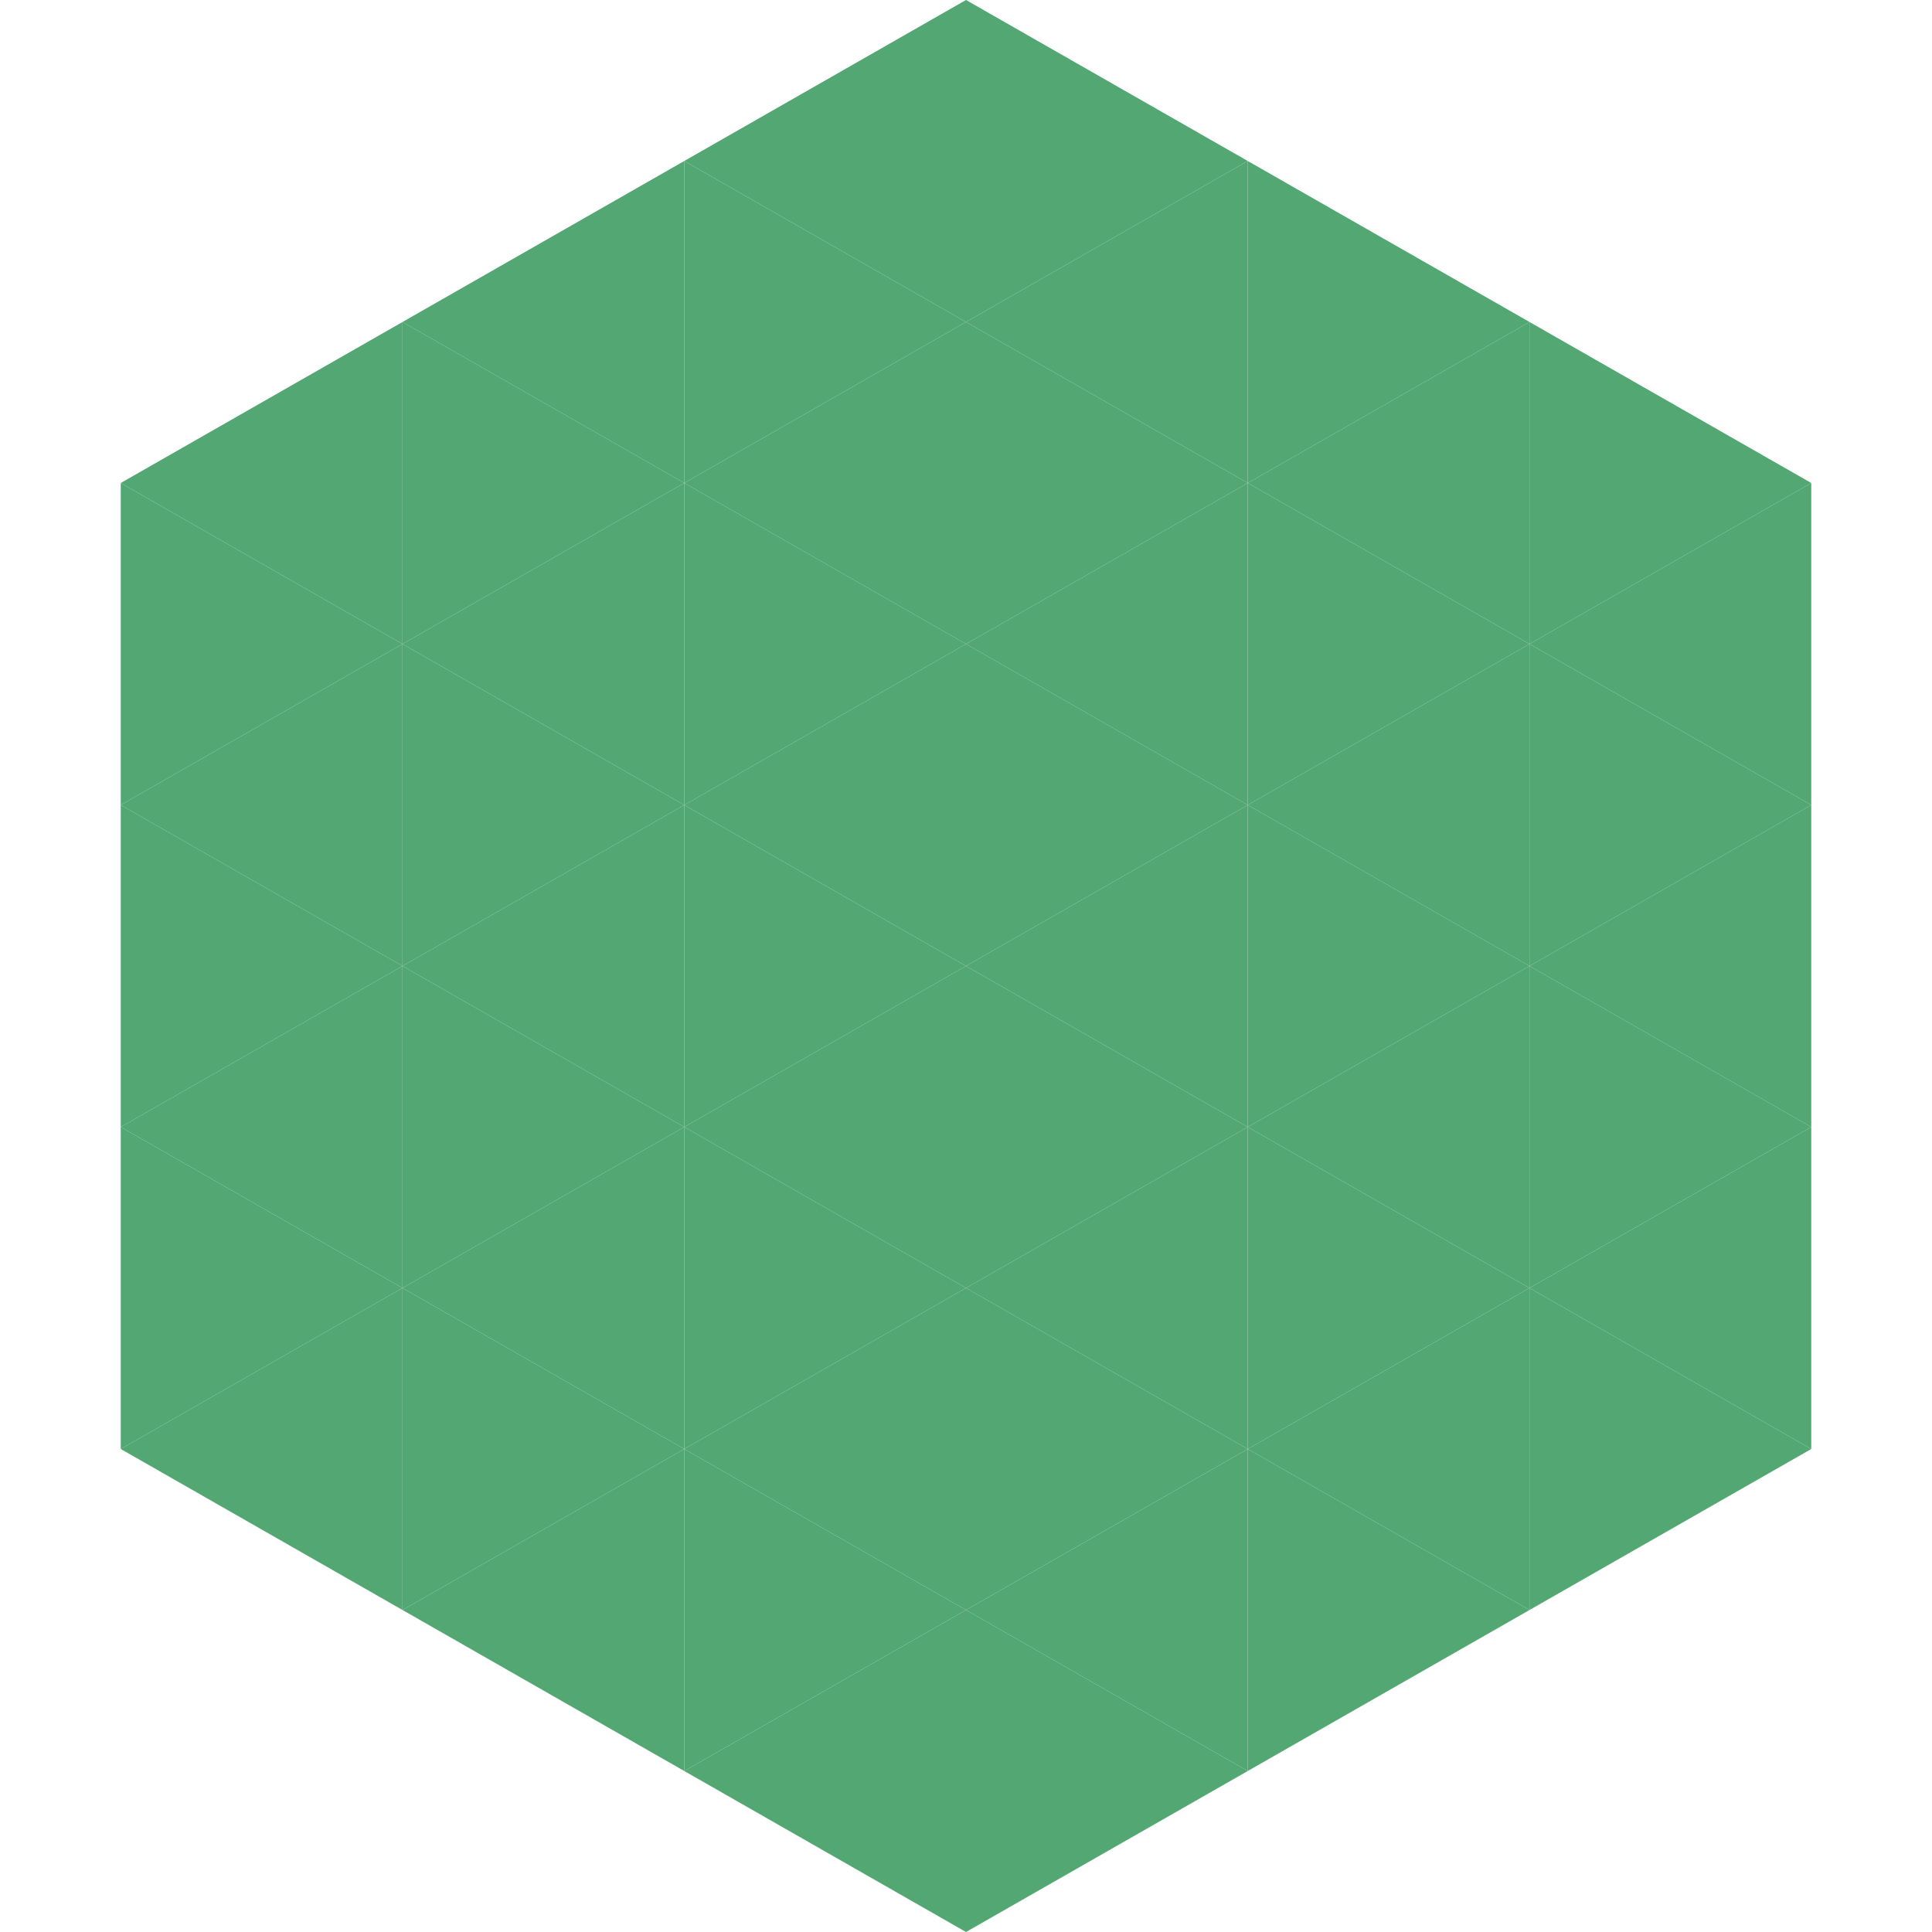
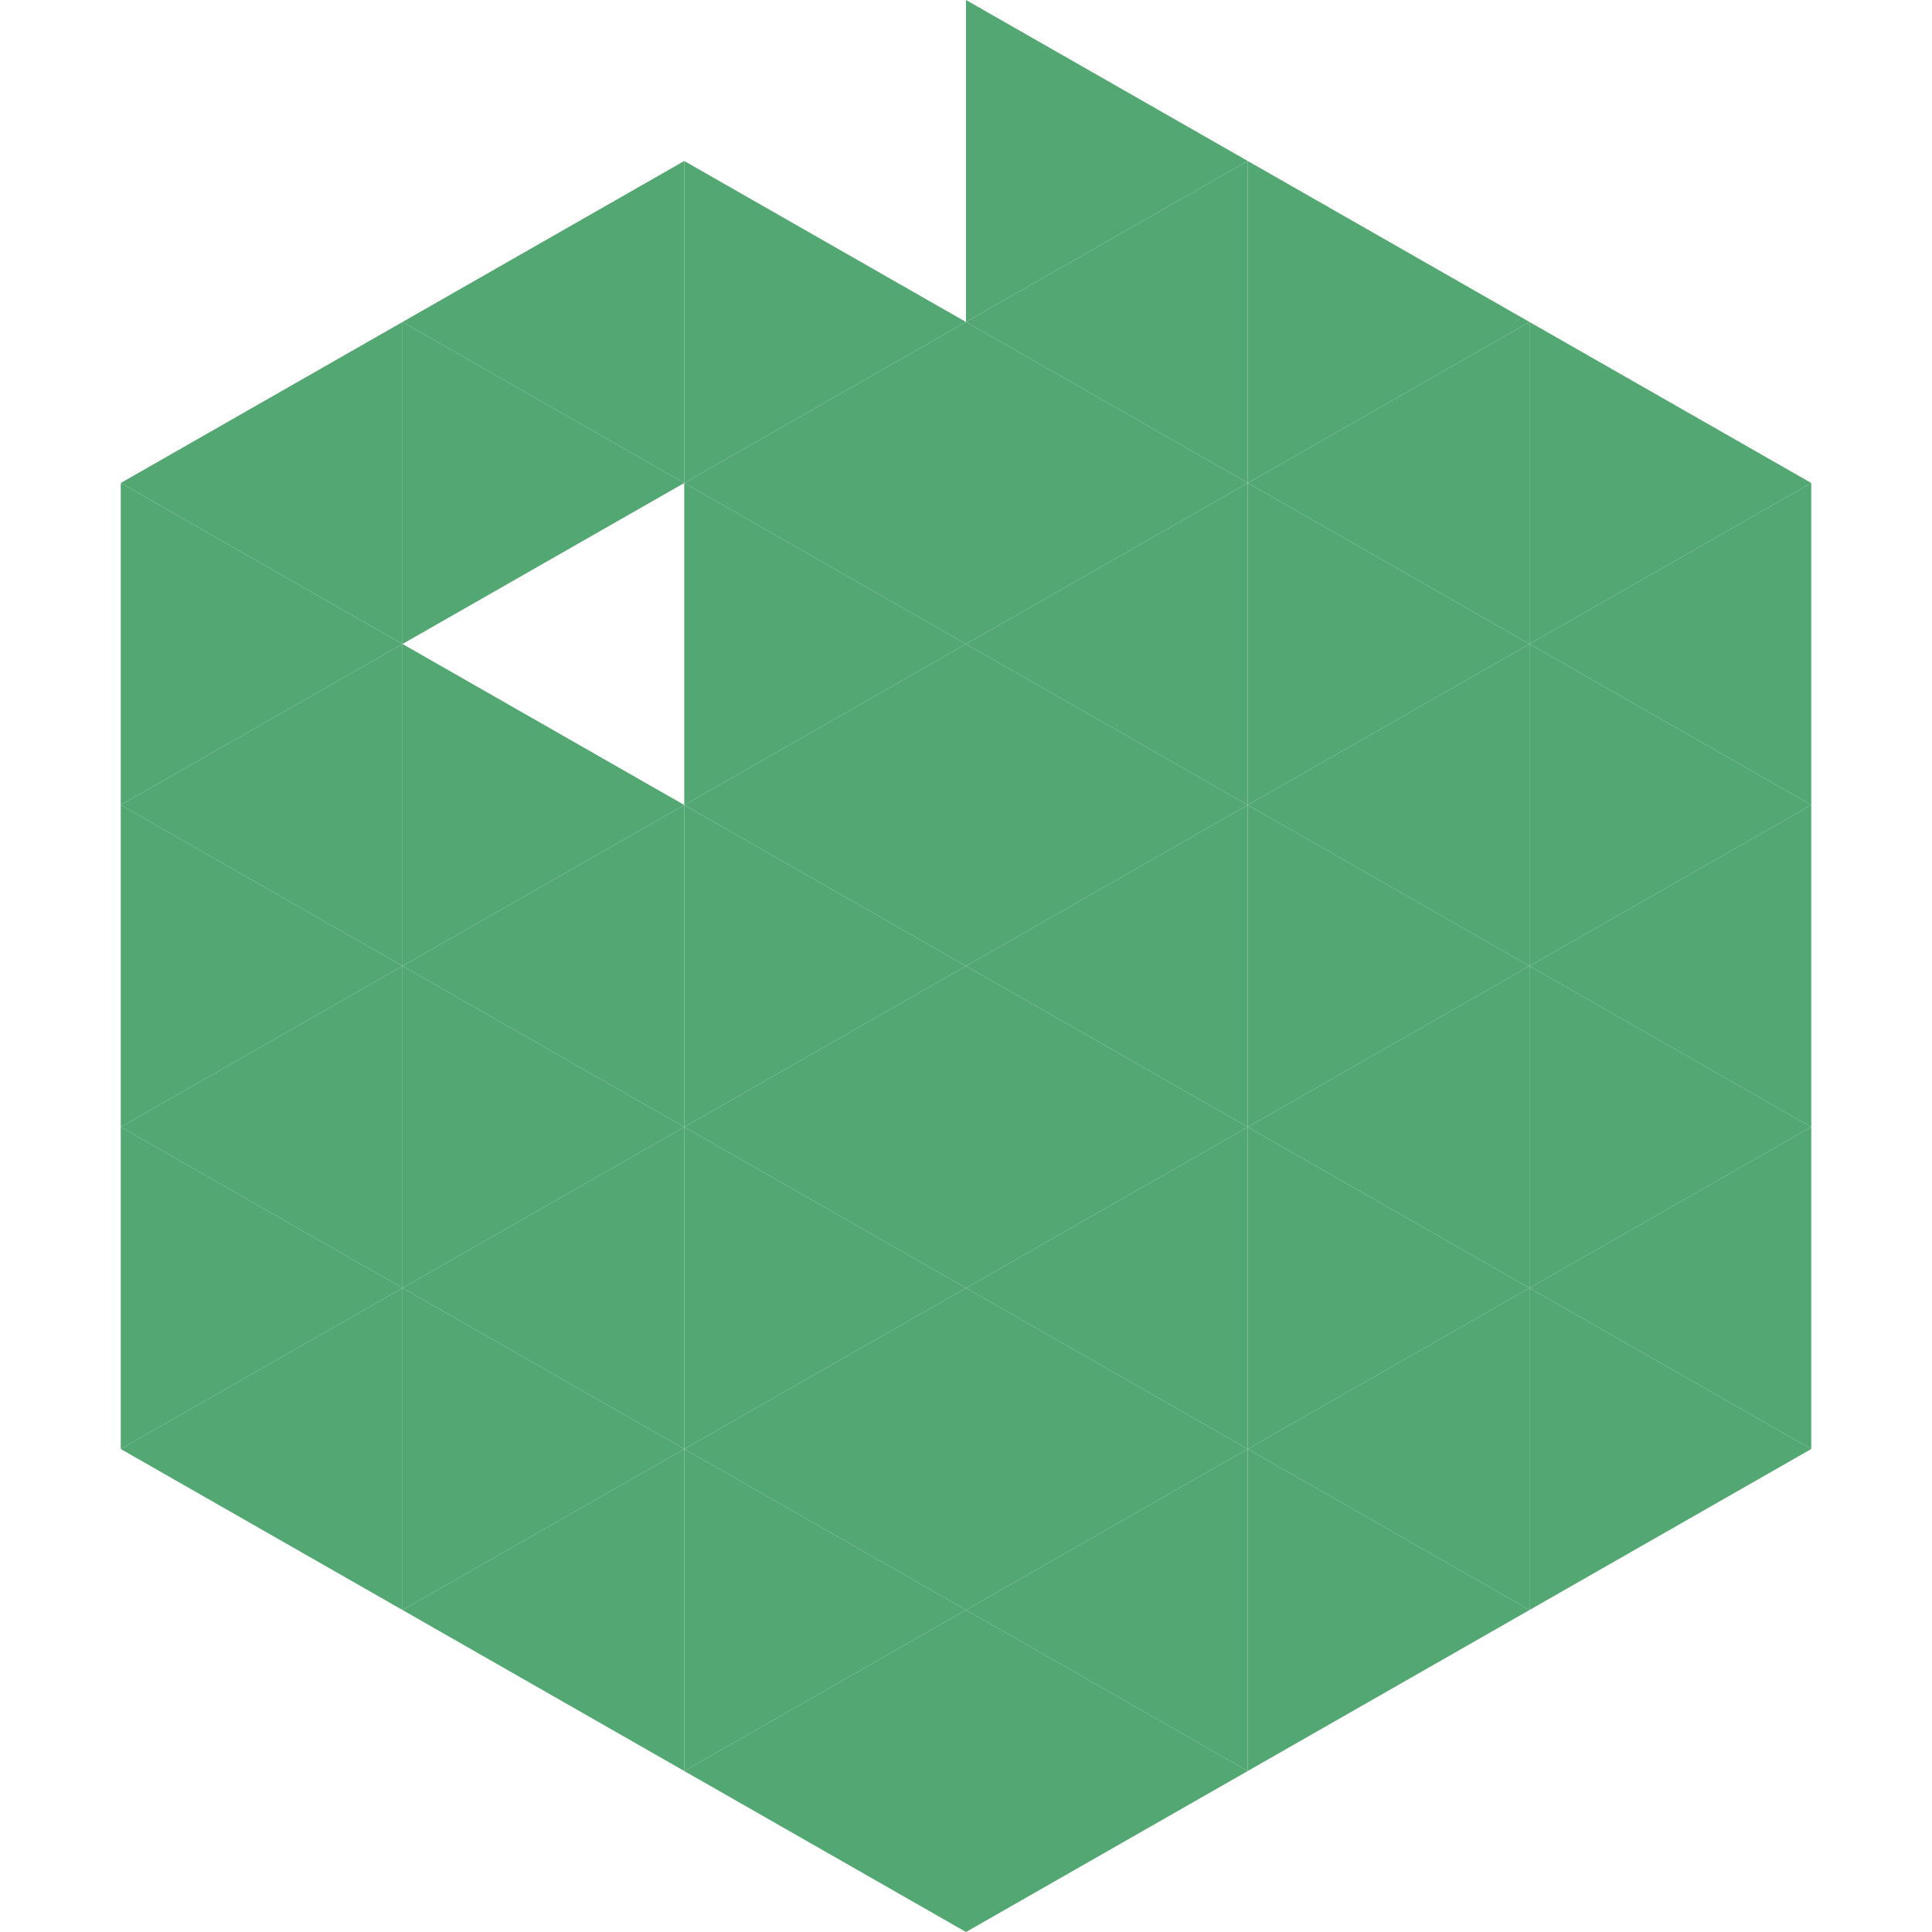
<svg xmlns="http://www.w3.org/2000/svg" width="240" height="240">
  <polygon points="50,40 15,60 50,80" style="fill:rgb(82,167,115)" />
  <polygon points="190,40 225,60 190,80" style="fill:rgb(82,167,115)" />
  <polygon points="15,60 50,80 15,100" style="fill:rgb(82,167,115)" />
  <polygon points="225,60 190,80 225,100" style="fill:rgb(82,167,115)" />
  <polygon points="50,80 15,100 50,120" style="fill:rgb(82,167,115)" />
  <polygon points="190,80 225,100 190,120" style="fill:rgb(82,167,115)" />
  <polygon points="15,100 50,120 15,140" style="fill:rgb(82,167,115)" />
  <polygon points="225,100 190,120 225,140" style="fill:rgb(82,167,115)" />
  <polygon points="50,120 15,140 50,160" style="fill:rgb(82,167,115)" />
  <polygon points="190,120 225,140 190,160" style="fill:rgb(82,167,115)" />
  <polygon points="15,140 50,160 15,180" style="fill:rgb(82,167,115)" />
  <polygon points="225,140 190,160 225,180" style="fill:rgb(82,167,115)" />
  <polygon points="50,160 15,180 50,200" style="fill:rgb(82,167,115)" />
  <polygon points="190,160 225,180 190,200" style="fill:rgb(82,167,115)" />
  <polygon points="15,180 50,200 15,220" style="fill:rgb(255,255,255); fill-opacity:0" />
  <polygon points="225,180 190,200 225,220" style="fill:rgb(255,255,255); fill-opacity:0" />
  <polygon points="50,0 85,20 50,40" style="fill:rgb(255,255,255); fill-opacity:0" />
  <polygon points="190,0 155,20 190,40" style="fill:rgb(255,255,255); fill-opacity:0" />
  <polygon points="85,20 50,40 85,60" style="fill:rgb(82,167,115)" />
  <polygon points="155,20 190,40 155,60" style="fill:rgb(82,167,115)" />
  <polygon points="50,40 85,60 50,80" style="fill:rgb(82,167,115)" />
  <polygon points="190,40 155,60 190,80" style="fill:rgb(82,167,115)" />
-   <polygon points="85,60 50,80 85,100" style="fill:rgb(82,167,115)" />
  <polygon points="155,60 190,80 155,100" style="fill:rgb(82,167,115)" />
  <polygon points="50,80 85,100 50,120" style="fill:rgb(82,167,115)" />
  <polygon points="190,80 155,100 190,120" style="fill:rgb(82,167,115)" />
  <polygon points="85,100 50,120 85,140" style="fill:rgb(82,167,115)" />
  <polygon points="155,100 190,120 155,140" style="fill:rgb(82,167,115)" />
  <polygon points="50,120 85,140 50,160" style="fill:rgb(82,167,115)" />
  <polygon points="190,120 155,140 190,160" style="fill:rgb(82,167,115)" />
  <polygon points="85,140 50,160 85,180" style="fill:rgb(82,167,115)" />
  <polygon points="155,140 190,160 155,180" style="fill:rgb(82,167,115)" />
  <polygon points="50,160 85,180 50,200" style="fill:rgb(82,167,115)" />
  <polygon points="190,160 155,180 190,200" style="fill:rgb(82,167,115)" />
  <polygon points="85,180 50,200 85,220" style="fill:rgb(82,167,115)" />
  <polygon points="155,180 190,200 155,220" style="fill:rgb(82,167,115)" />
-   <polygon points="120,0 85,20 120,40" style="fill:rgb(82,167,115)" />
  <polygon points="120,0 155,20 120,40" style="fill:rgb(82,167,115)" />
  <polygon points="85,20 120,40 85,60" style="fill:rgb(82,167,115)" />
  <polygon points="155,20 120,40 155,60" style="fill:rgb(82,167,115)" />
  <polygon points="120,40 85,60 120,80" style="fill:rgb(82,167,115)" />
  <polygon points="120,40 155,60 120,80" style="fill:rgb(82,167,115)" />
  <polygon points="85,60 120,80 85,100" style="fill:rgb(82,167,115)" />
  <polygon points="155,60 120,80 155,100" style="fill:rgb(82,167,115)" />
  <polygon points="120,80 85,100 120,120" style="fill:rgb(82,167,115)" />
  <polygon points="120,80 155,100 120,120" style="fill:rgb(82,167,115)" />
  <polygon points="85,100 120,120 85,140" style="fill:rgb(82,167,115)" />
  <polygon points="155,100 120,120 155,140" style="fill:rgb(82,167,115)" />
  <polygon points="120,120 85,140 120,160" style="fill:rgb(82,167,115)" />
  <polygon points="120,120 155,140 120,160" style="fill:rgb(82,167,115)" />
  <polygon points="85,140 120,160 85,180" style="fill:rgb(82,167,115)" />
  <polygon points="155,140 120,160 155,180" style="fill:rgb(82,167,115)" />
  <polygon points="120,160 85,180 120,200" style="fill:rgb(82,167,115)" />
  <polygon points="120,160 155,180 120,200" style="fill:rgb(82,167,115)" />
  <polygon points="85,180 120,200 85,220" style="fill:rgb(82,167,115)" />
  <polygon points="155,180 120,200 155,220" style="fill:rgb(82,167,115)" />
  <polygon points="120,200 85,220 120,240" style="fill:rgb(82,167,115)" />
  <polygon points="120,200 155,220 120,240" style="fill:rgb(82,167,115)" />
  <polygon points="85,220 120,240 85,260" style="fill:rgb(255,255,255); fill-opacity:0" />
  <polygon points="155,220 120,240 155,260" style="fill:rgb(255,255,255); fill-opacity:0" />
</svg>